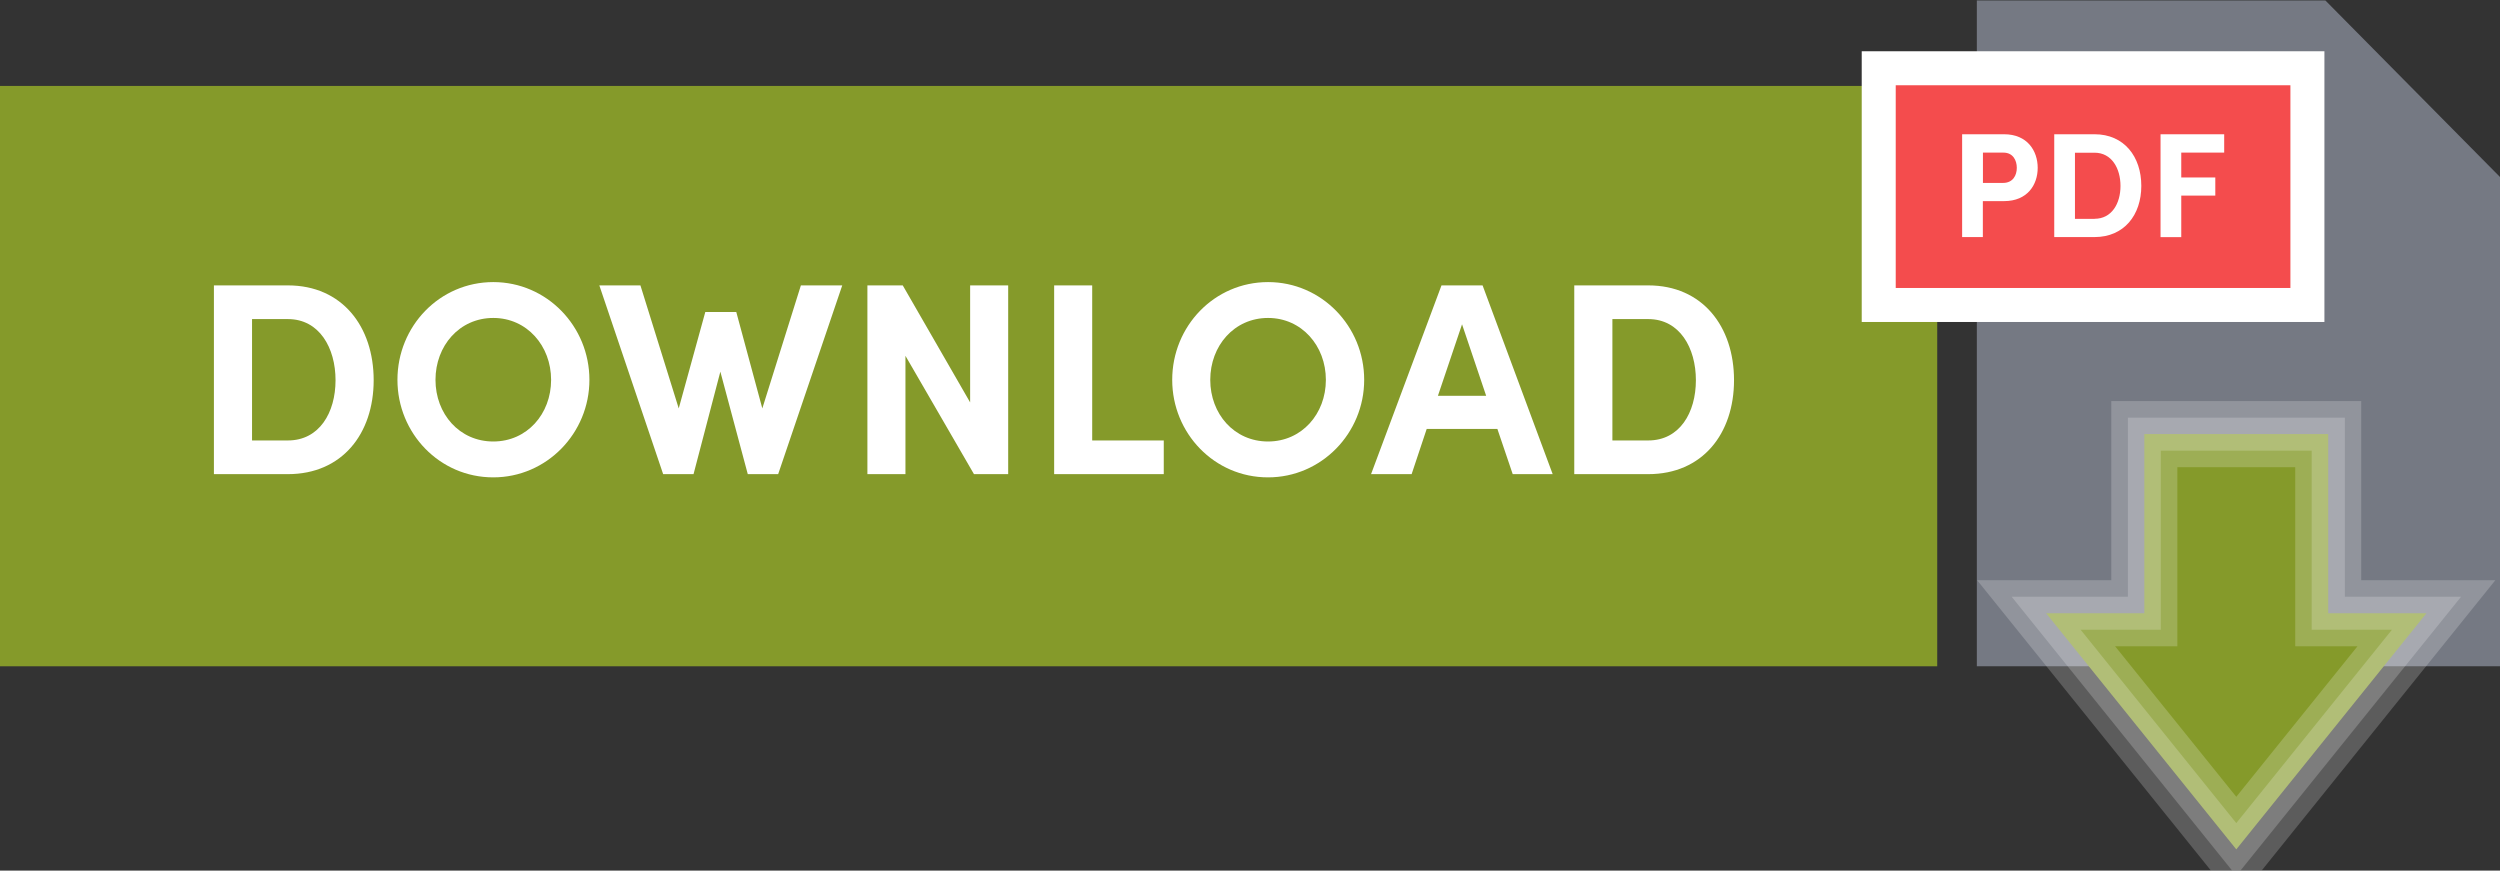
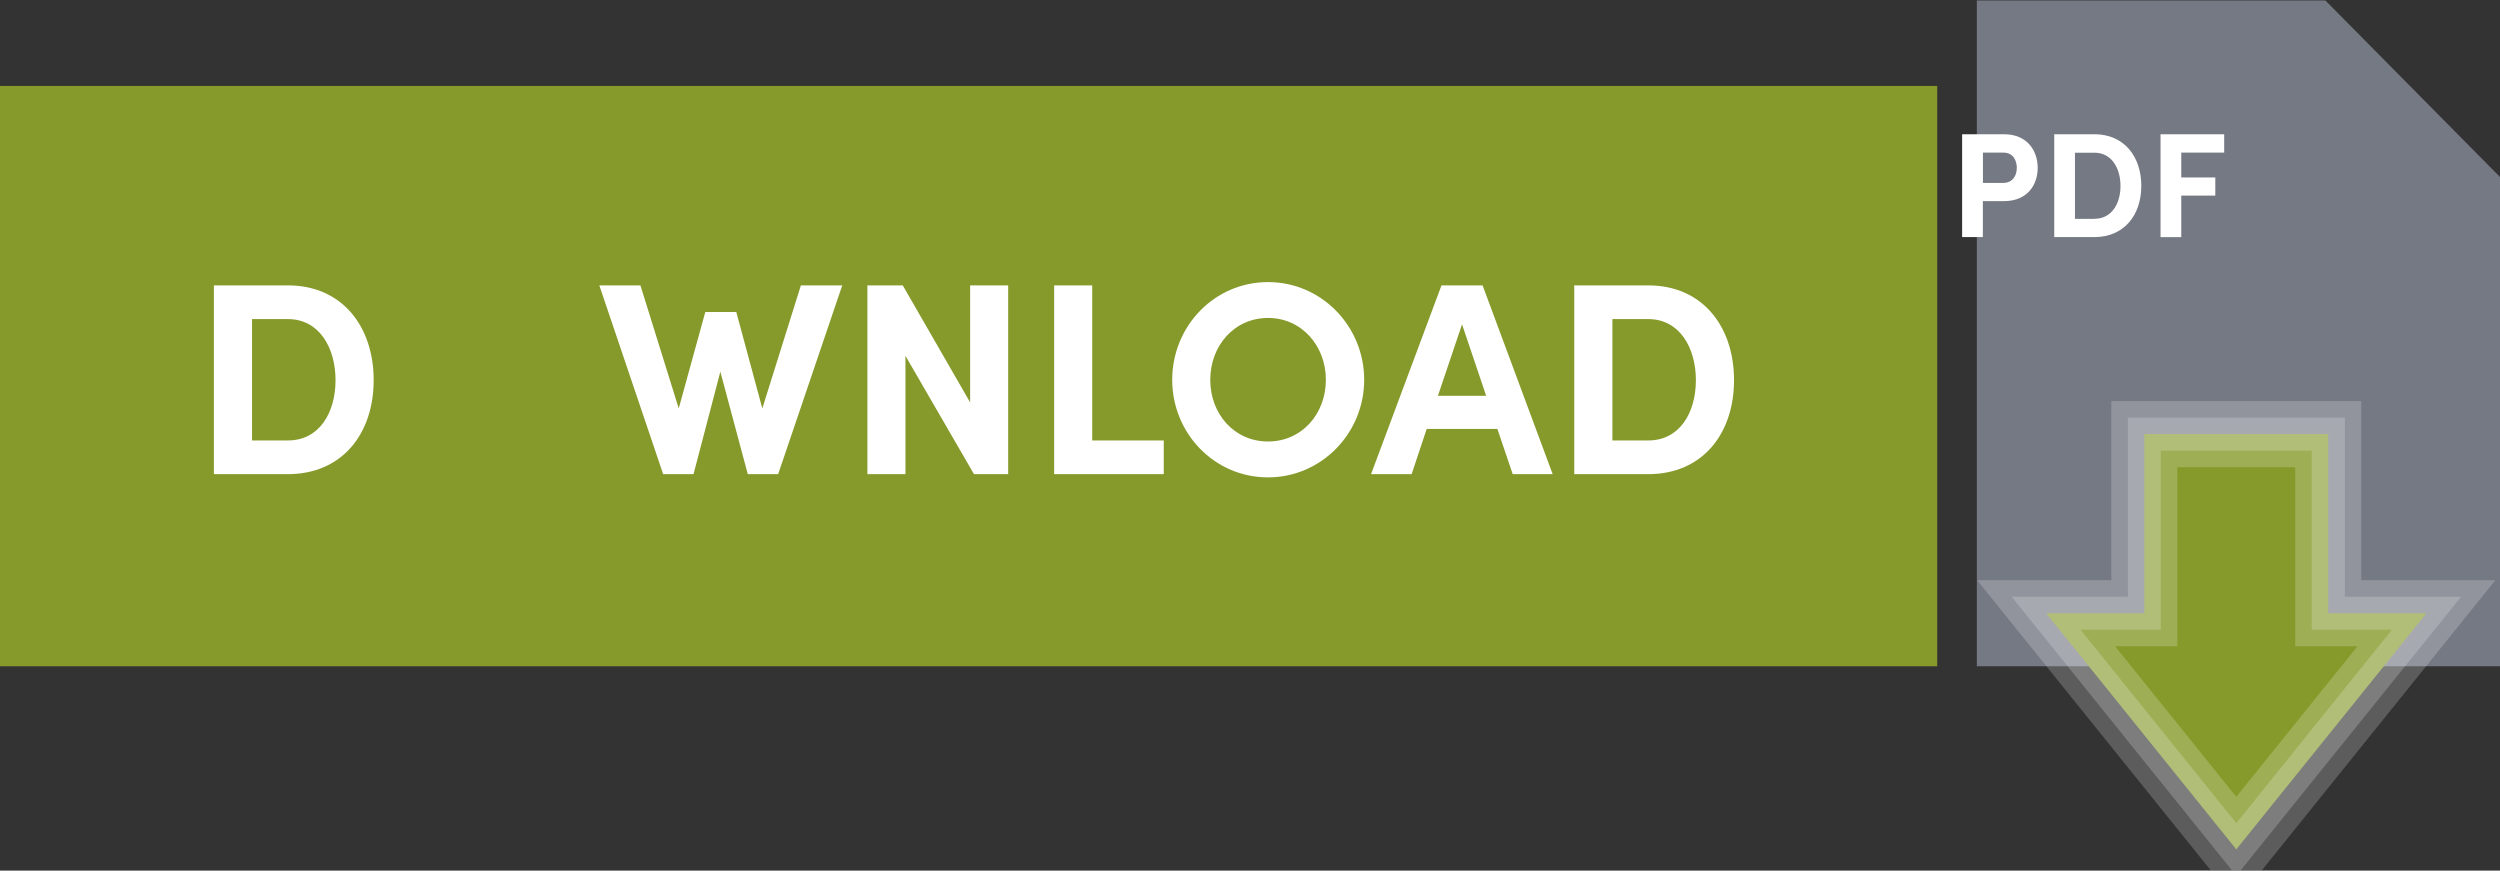
<svg xmlns="http://www.w3.org/2000/svg" version="1.1" id="Layer_1" x="0px" y="0px" viewBox="0 0 287.15 100" style="enable-background:new 0 0 287.15 100;" xml:space="preserve">
  <rect x="0" y="0" width="287.15" height="100" fill="#333333" stroke="none" />
  <style type="text/css">
	.st0{fill:#859A2A;}
	.st1{fill:#757983;}
	.st2{fill:#F44C4D;stroke:#FFFFFF;stroke-width:3.905;stroke-miterlimit:10;}
	.st3{opacity:0.2;}
	.st4{fill:#FFFFFF;}
</style>
  <rect y="9.87" class="st0" width="222.51" height="66.66" />
  <polygon class="st1" points="287.15,76.53 227.06,76.53 227.06,0.05 267.09,0.05 287.15,20.33 " />
-   <polygon class="st2" points="265.03,35.03 215.79,35.03 215.79,7.84 265.03,7.84 265.03,35.03 " />
  <g>
    <g>
      <polygon class="st0" points="267.42,70.44 267.42,49.86 246.3,49.86 246.3,70.44 235.02,70.44 256.86,97.56 278.7,70.44   " />
    </g>
    <g class="st3">
      <path class="st4" d="M256.86,103.61l-29.77-36.97h15.41V46.07h28.71v20.57h15.41L256.86,103.61z M242.94,74.23l13.92,17.29    l13.92-17.29h-7.15V53.66h-13.54v20.57H242.94z" />
    </g>
    <g class="st3">
      <path class="st4" d="M256.86,100.59l-25.8-32.05h13.35V47.97h24.92v20.57h13.35L256.86,100.59z M238.98,72.33l17.88,22.21    l17.88-22.21h-9.22V51.76h-17.33v20.57L238.98,72.33z" />
    </g>
  </g>
  <g>
    <path class="st4" d="M230.19,15.42c2.68,0,3.86,1.92,3.86,3.86s-1.18,3.82-3.86,3.82h-2.44v4.13h-2.38V15.42H230.19z M230.07,21.01   c1.15,0,1.58-0.89,1.58-1.73c0-0.86-0.43-1.75-1.54-1.75h-2.35v3.48H230.07z" />
    <path class="st4" d="M240.58,15.42c3.4,0,5.37,2.57,5.37,5.93c0,3.34-1.97,5.88-5.37,5.88h-4.63V15.42H240.58z M240.58,25.13   c1.97,0,2.98-1.75,2.98-3.77s-1.01-3.82-2.98-3.82h-2.25v7.6H240.58z" />
    <path class="st4" d="M255.46,17.53h-4.92v2.85h3.91v2.09h-3.91v4.77h-2.38V15.42h7.31V17.53z" />
  </g>
  <g>
    <path class="st4" d="M33.07,32.78c6.23,0,9.85,4.72,9.85,10.89c0,6.14-3.62,10.79-9.85,10.79h-8.5V32.78H33.07z M33.07,50.59   c3.62,0,5.47-3.21,5.47-6.92s-1.86-7.02-5.47-7.02h-4.12v13.94H33.07z" />
-     <path class="st4" d="M45.65,43.63c0-6.17,4.85-11.23,11.01-11.23c6.14,0,11.04,5.07,11.04,11.23c0,6.13-4.91,11.2-11.04,11.2   C50.5,54.84,45.65,49.77,45.65,43.63z M63.3,43.63c0-3.9-2.77-7.11-6.64-7.11c-3.9,0-6.64,3.21-6.64,7.11s2.74,7.08,6.64,7.08   C60.54,50.71,63.3,47.54,63.3,43.63z" />
    <path class="st4" d="M91.99,32.78h4.75l-7.36,21.68h-3.49l-3.15-11.77l-3.08,11.77h-3.49l-7.33-21.68h4.72l4.4,14.13l3.05-11.07   h3.56l2.99,11.07L91.99,32.78z" />
    <path class="st4" d="M111.43,32.78h4.37v21.68h-3.93l-7.87-13.59v13.59h-4.37V32.78h4.06l7.74,13.44V32.78z" />
    <path class="st4" d="M125.46,50.59h8.21v3.87h-12.59V32.78h4.37V50.59z" />
    <path class="st4" d="M134.64,43.63c0-6.17,4.85-11.23,11.01-11.23c6.14,0,11.04,5.07,11.04,11.23c0,6.13-4.91,11.2-11.04,11.2   C139.49,54.84,134.64,49.77,134.64,43.63z M152.29,43.63c0-3.9-2.77-7.11-6.64-7.11c-3.9,0-6.64,3.21-6.64,7.11   s2.74,7.08,6.64,7.08C149.52,50.71,152.29,47.54,152.29,43.63z" />
    <path class="st4" d="M173.75,54.46l-1.76-5.19h-8.12l-1.73,5.19h-4.66l8.09-21.68h4.72l8.05,21.68H173.75z M165.16,45.46h5.54   l-2.77-8.21L165.16,45.46z" />
    <path class="st4" d="M189.32,32.78c6.23,0,9.85,4.72,9.85,10.89c0,6.14-3.62,10.79-9.85,10.79h-8.5V32.78H189.32z M189.32,50.59   c3.62,0,5.47-3.21,5.47-6.92s-1.86-7.02-5.47-7.02h-4.12v13.94H189.32z" />
  </g>
</svg>